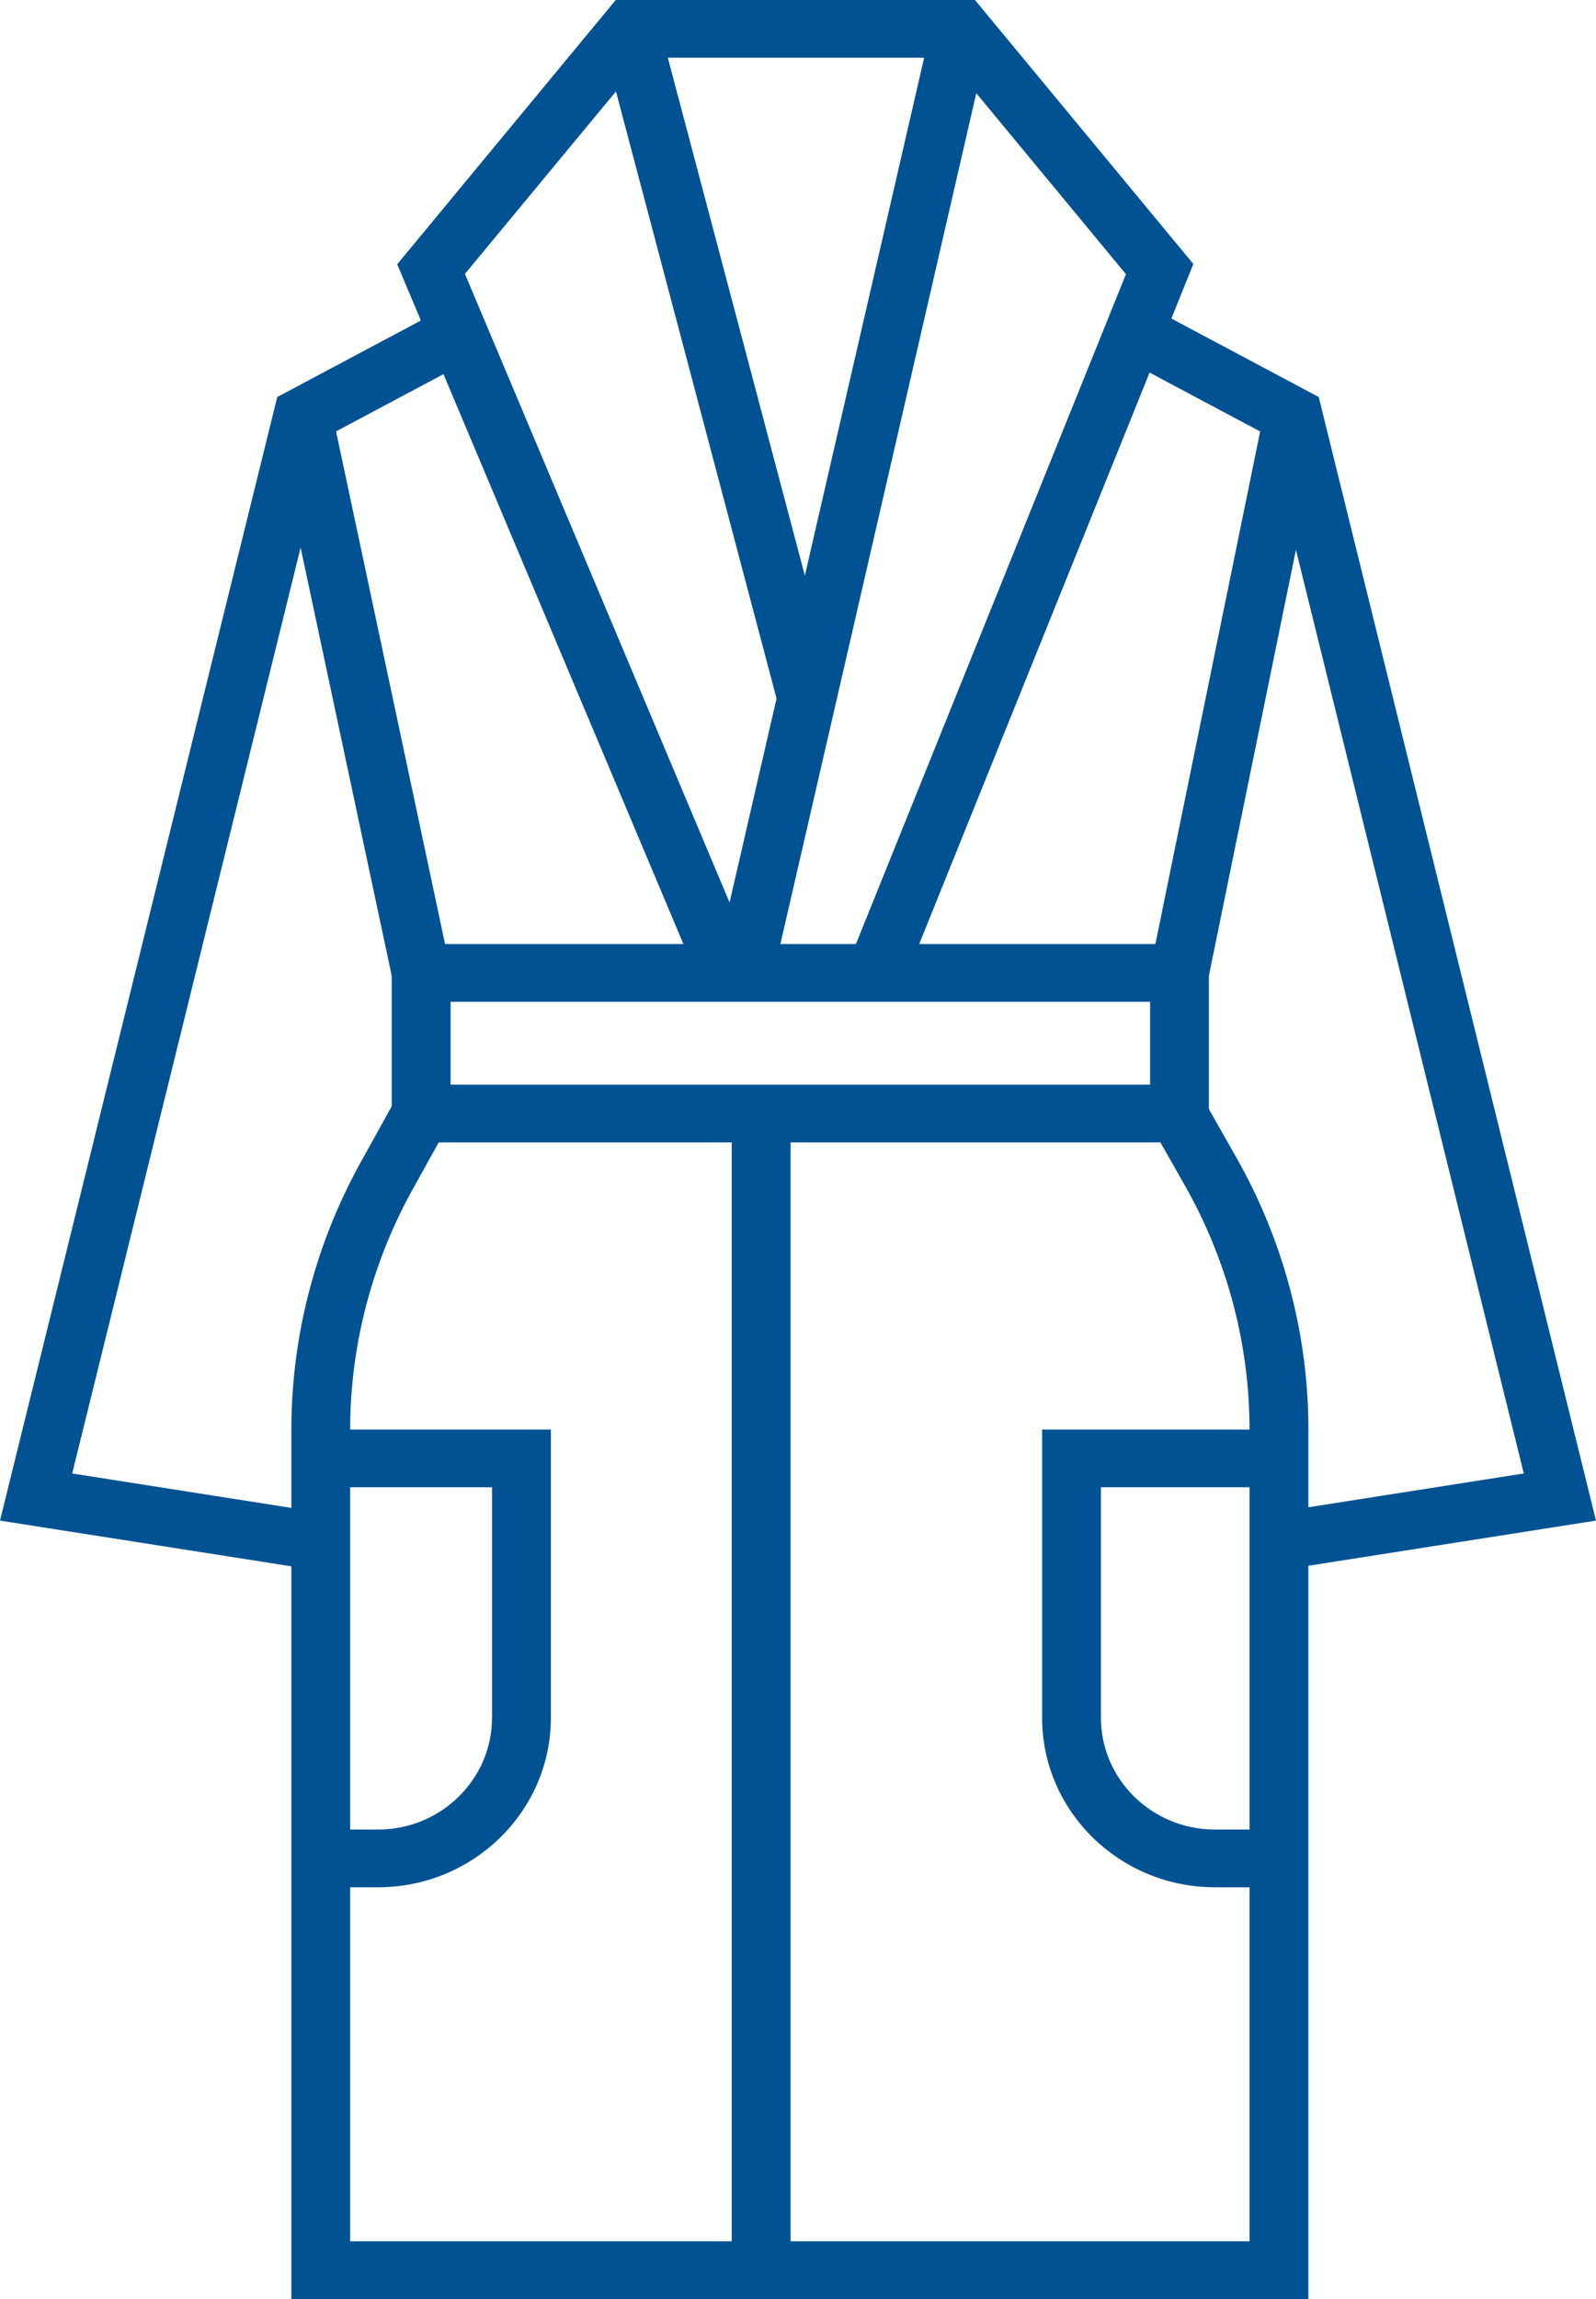
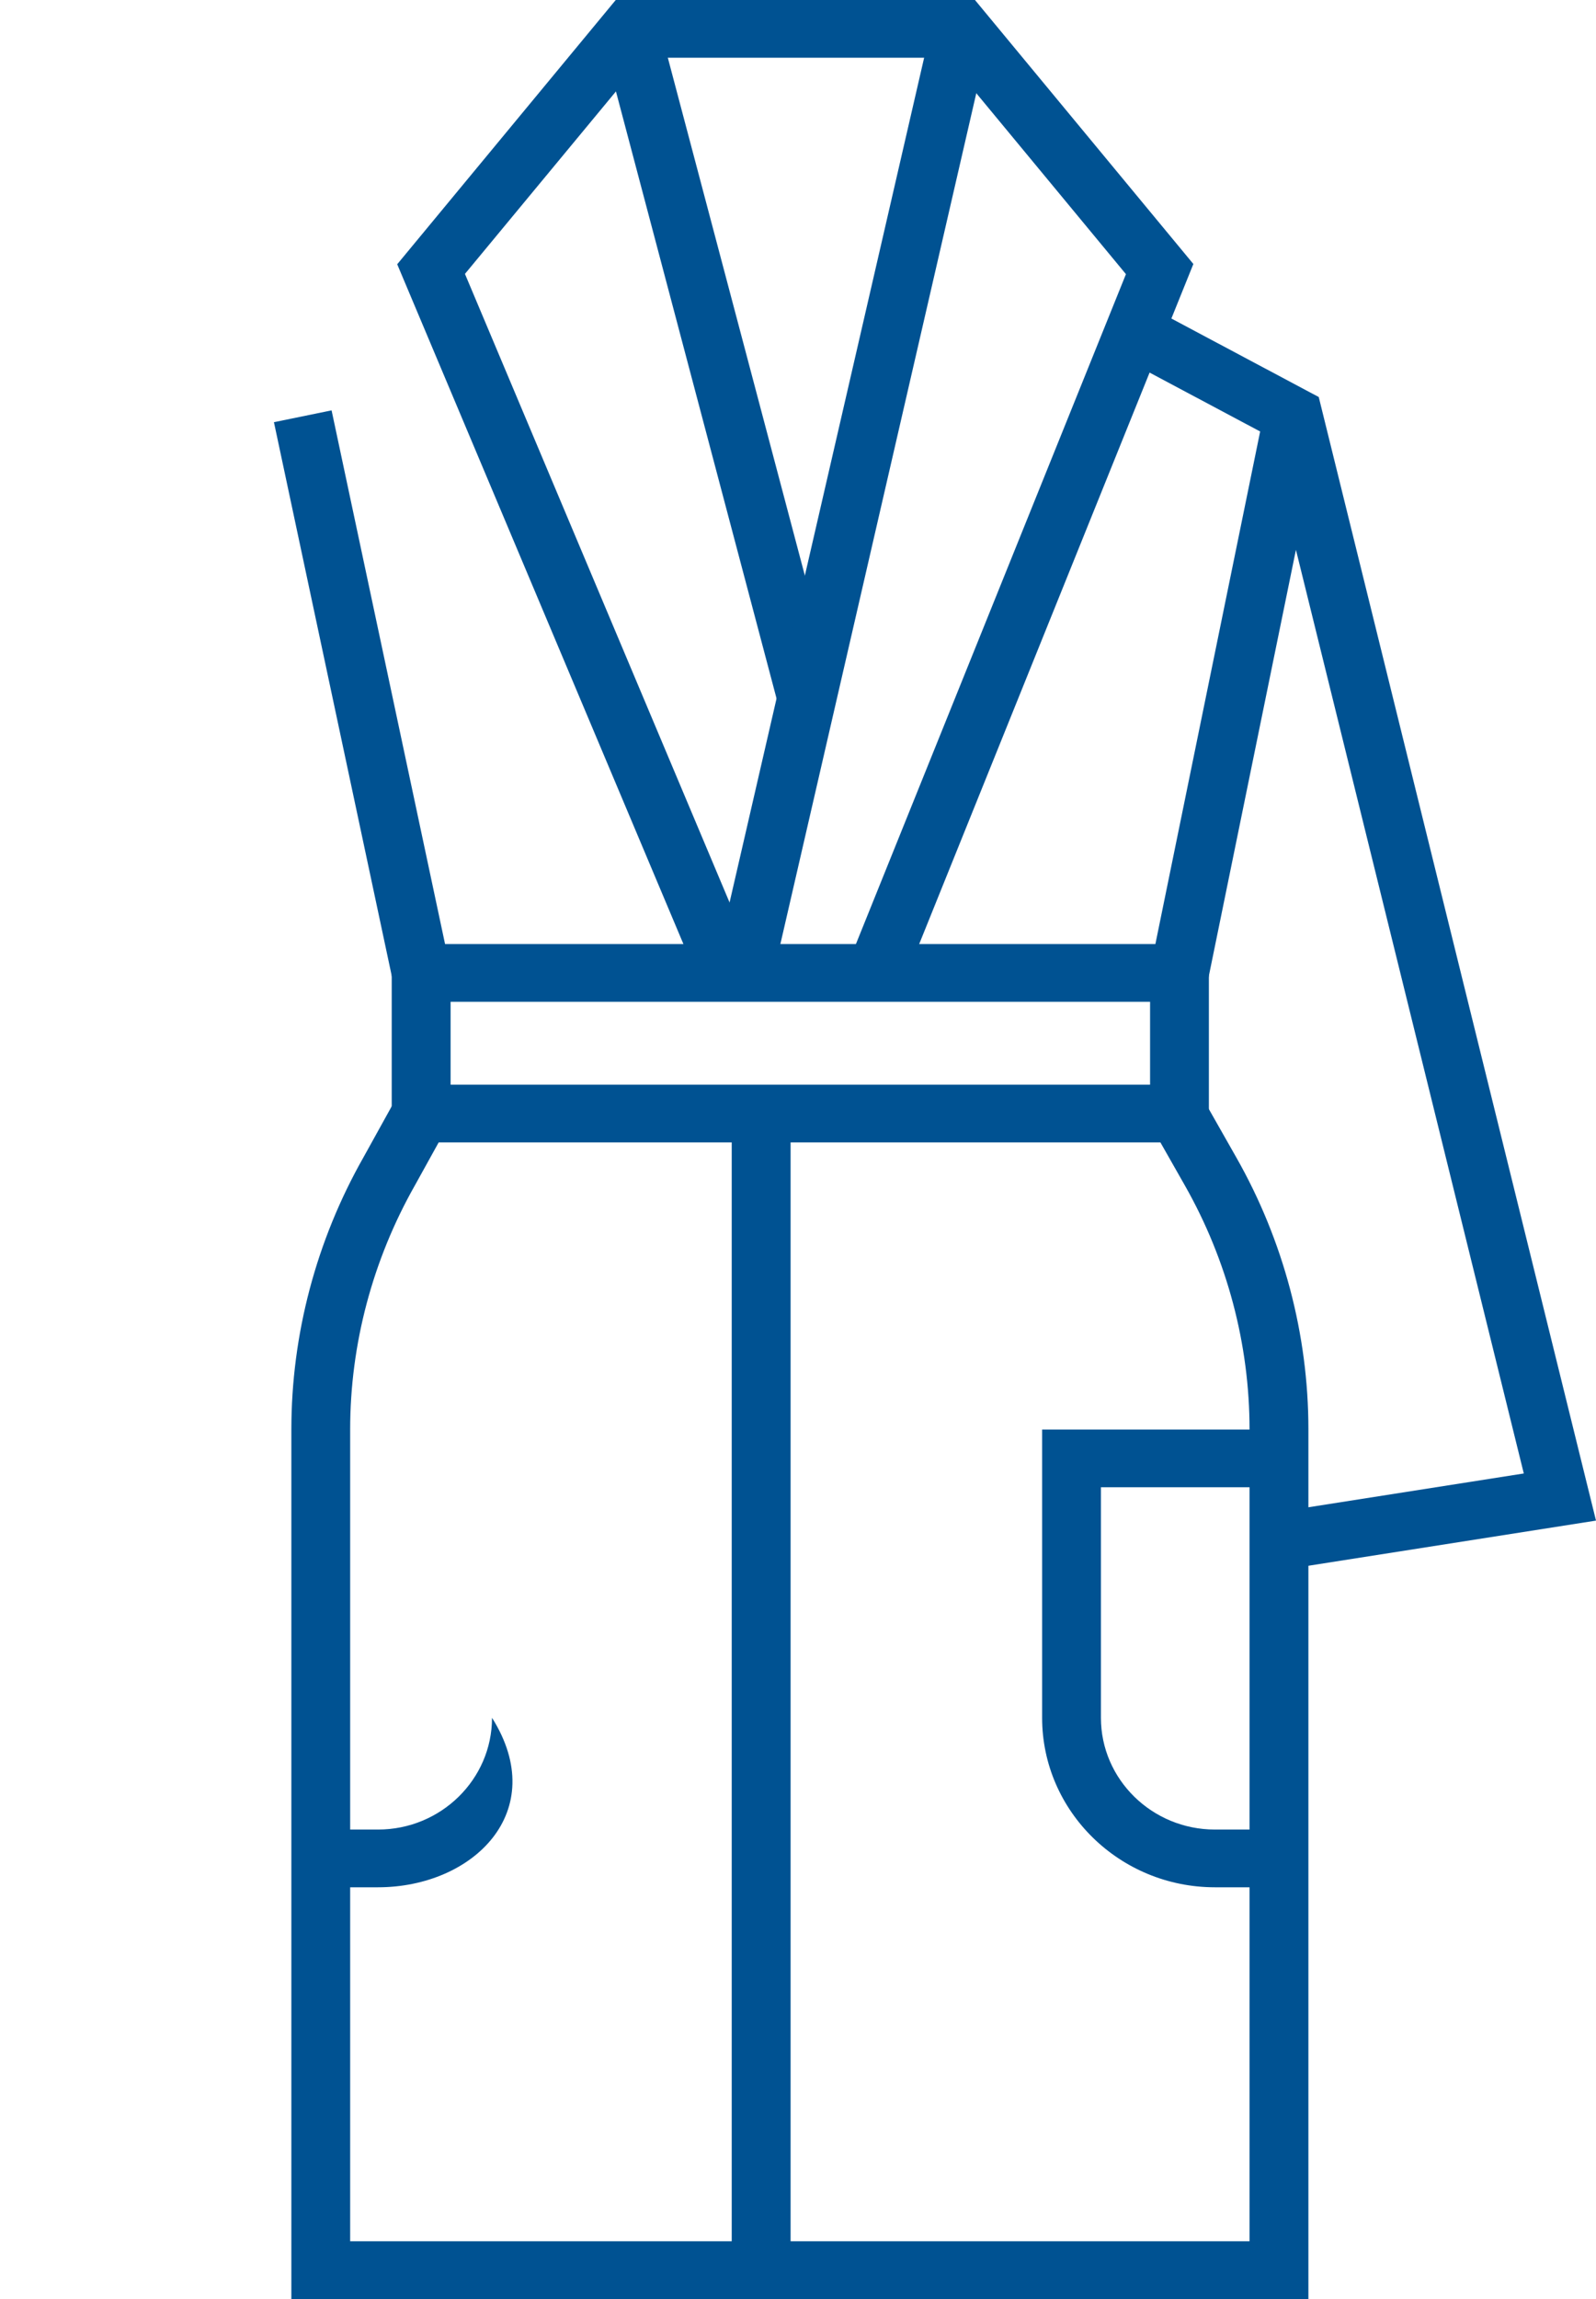
<svg xmlns="http://www.w3.org/2000/svg" width="25" height="36" viewBox="0 0 25 36">
  <g fill="#005292" fill-rule="evenodd">
    <path d="M20.495,36 L4.564,36 L4.564,22.383 C4.564,20.898 4.954,19.426 5.692,18.125 L6.192,17.222 L7.002,17.653 L6.5,18.56 C5.836,19.731 5.485,21.052 5.485,22.383 L5.485,35.096 L19.573,35.096 L19.573,22.383 C19.573,21.051 19.223,19.731 18.561,18.565 L18.045,17.657 L18.851,17.218 L19.366,18.125 C20.105,19.426 20.495,20.898 20.495,22.383 L20.495,36 Z" />
-     <path d="M5.921 29.553 5.025 29.553 5.025 28.649 5.921 28.649C6.906 28.649 7.707 27.864 7.707 26.899L7.707 23.289 5.025 23.289 5.025 22.385 8.629 22.385 8.629 26.899C8.629 28.362 7.414 29.553 5.921 29.553M20.034 29.553 19.031 29.553C17.538 29.553 16.324 28.362 16.324 26.899L16.324 22.385 20.034 22.385 20.034 23.289 17.245 23.289 17.245 26.899C17.245 27.864 18.047 28.649 19.031 28.649L20.034 28.649 20.034 29.553Z" />
+     <path d="M5.921 29.553 5.025 29.553 5.025 28.649 5.921 28.649C6.906 28.649 7.707 27.864 7.707 26.899C8.629 28.362 7.414 29.553 5.921 29.553M20.034 29.553 19.031 29.553C17.538 29.553 16.324 28.362 16.324 26.899L16.324 22.385 20.034 22.385 20.034 23.289 17.245 23.289 17.245 26.899C17.245 27.864 18.047 28.649 19.031 28.649L20.034 28.649 20.034 29.553Z" />
    <polygon points="10.968 15.407 6.222 4.138 9.645 0 15.272 0 18.693 4.134 14.149 15.401 13.292 15.069 17.637 4.293 14.833 .904 10.085 .904 7.283 4.289 11.82 15.063" />
    <polygon points="12.192 11.044 9.419 .565 10.311 .338 13.085 10.817" />
    <polygon points="12.097 15.334 11.197 15.135 14.603 .352 15.502 .551" />
    <path d="M7.058,16.985 L18.015,16.985 L18.015,15.687 L7.058,15.687 L7.058,16.985 Z M6.136,17.889 L18.936,17.889 L18.936,14.783 L6.136,14.783 L6.136,17.889 Z" />
    <polygon points="11.462 35.548 12.384 35.548 12.384 17.437 11.462 17.437" />
-     <polygon points="4.952 24.588 0 23.811 4.343 6.217 6.957 4.825 7.397 5.619 5.142 6.82 1.131 23.073 5.097 23.696" />
    <polygon points="6.146 15.327 4.291 6.611 5.194 6.426 7.048 15.143" />
    <polygon points="20.107 24.579 19.961 23.686 23.869 23.073 19.858 6.82 17.55 5.591 17.99 4.797 20.657 6.217 25 23.811" />
    <polygon points="18.927 15.324 18.024 15.146 19.806 6.43 20.709 6.607" />
  </g>
</svg>